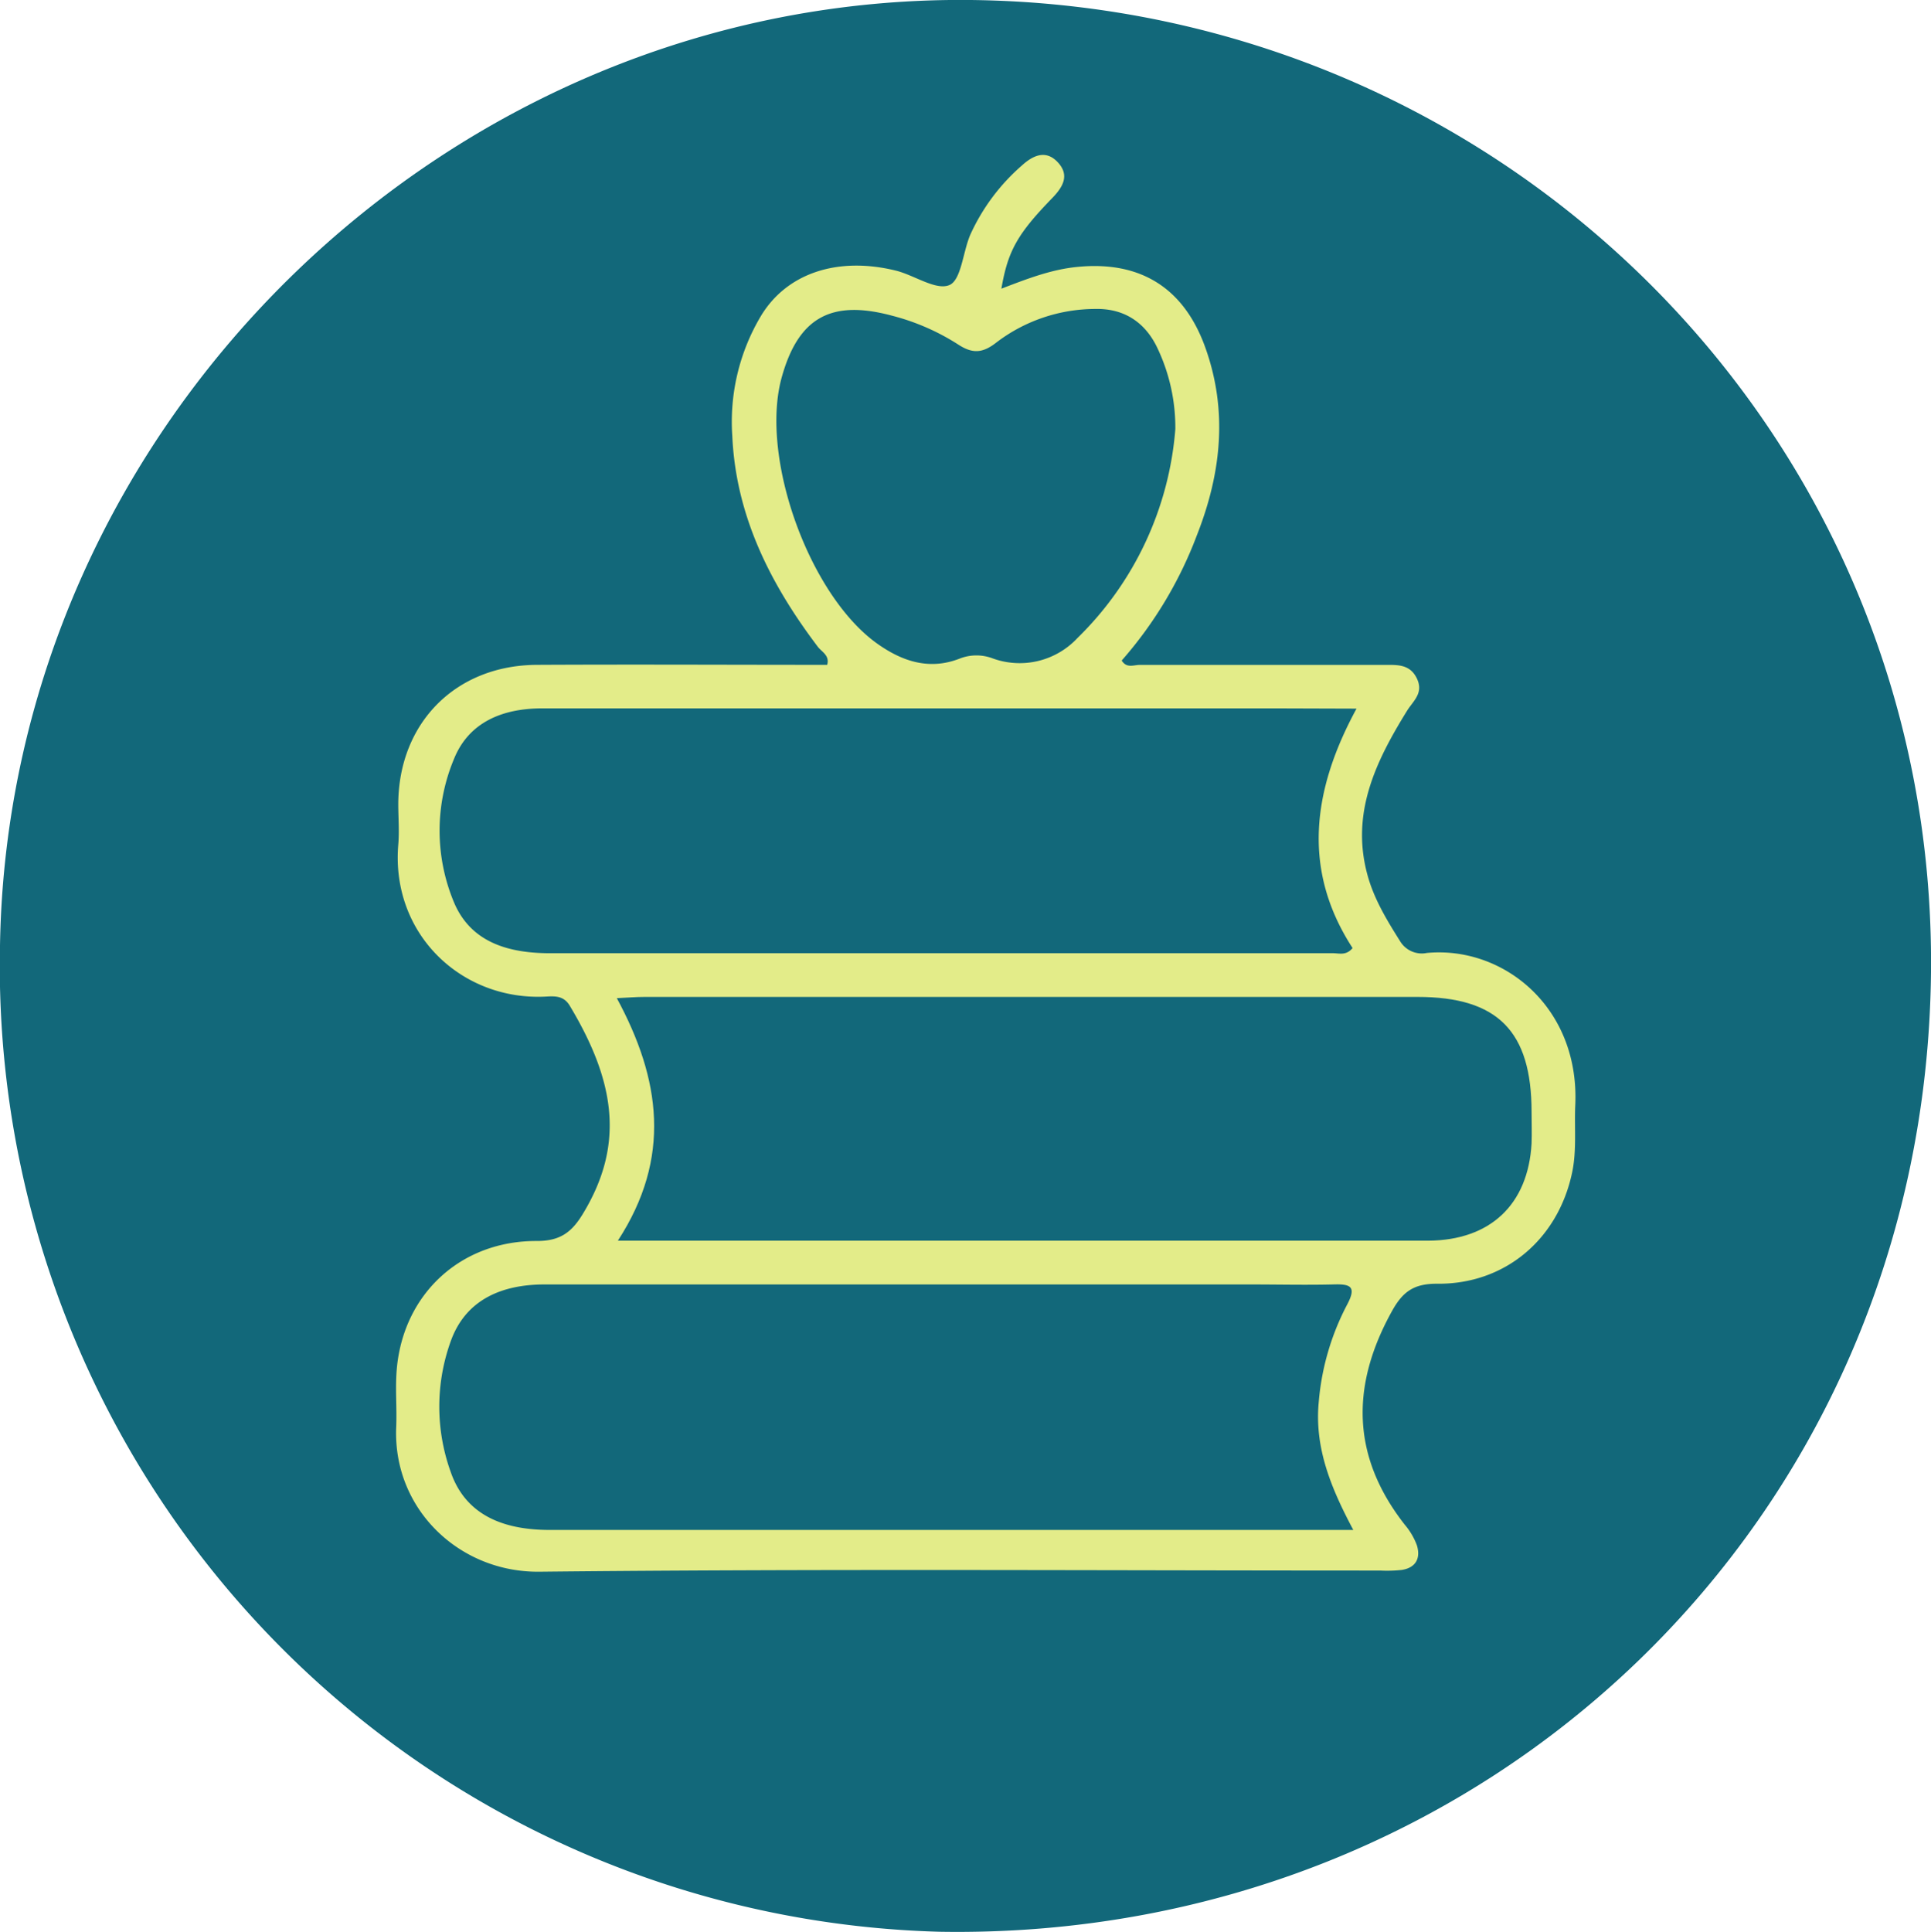
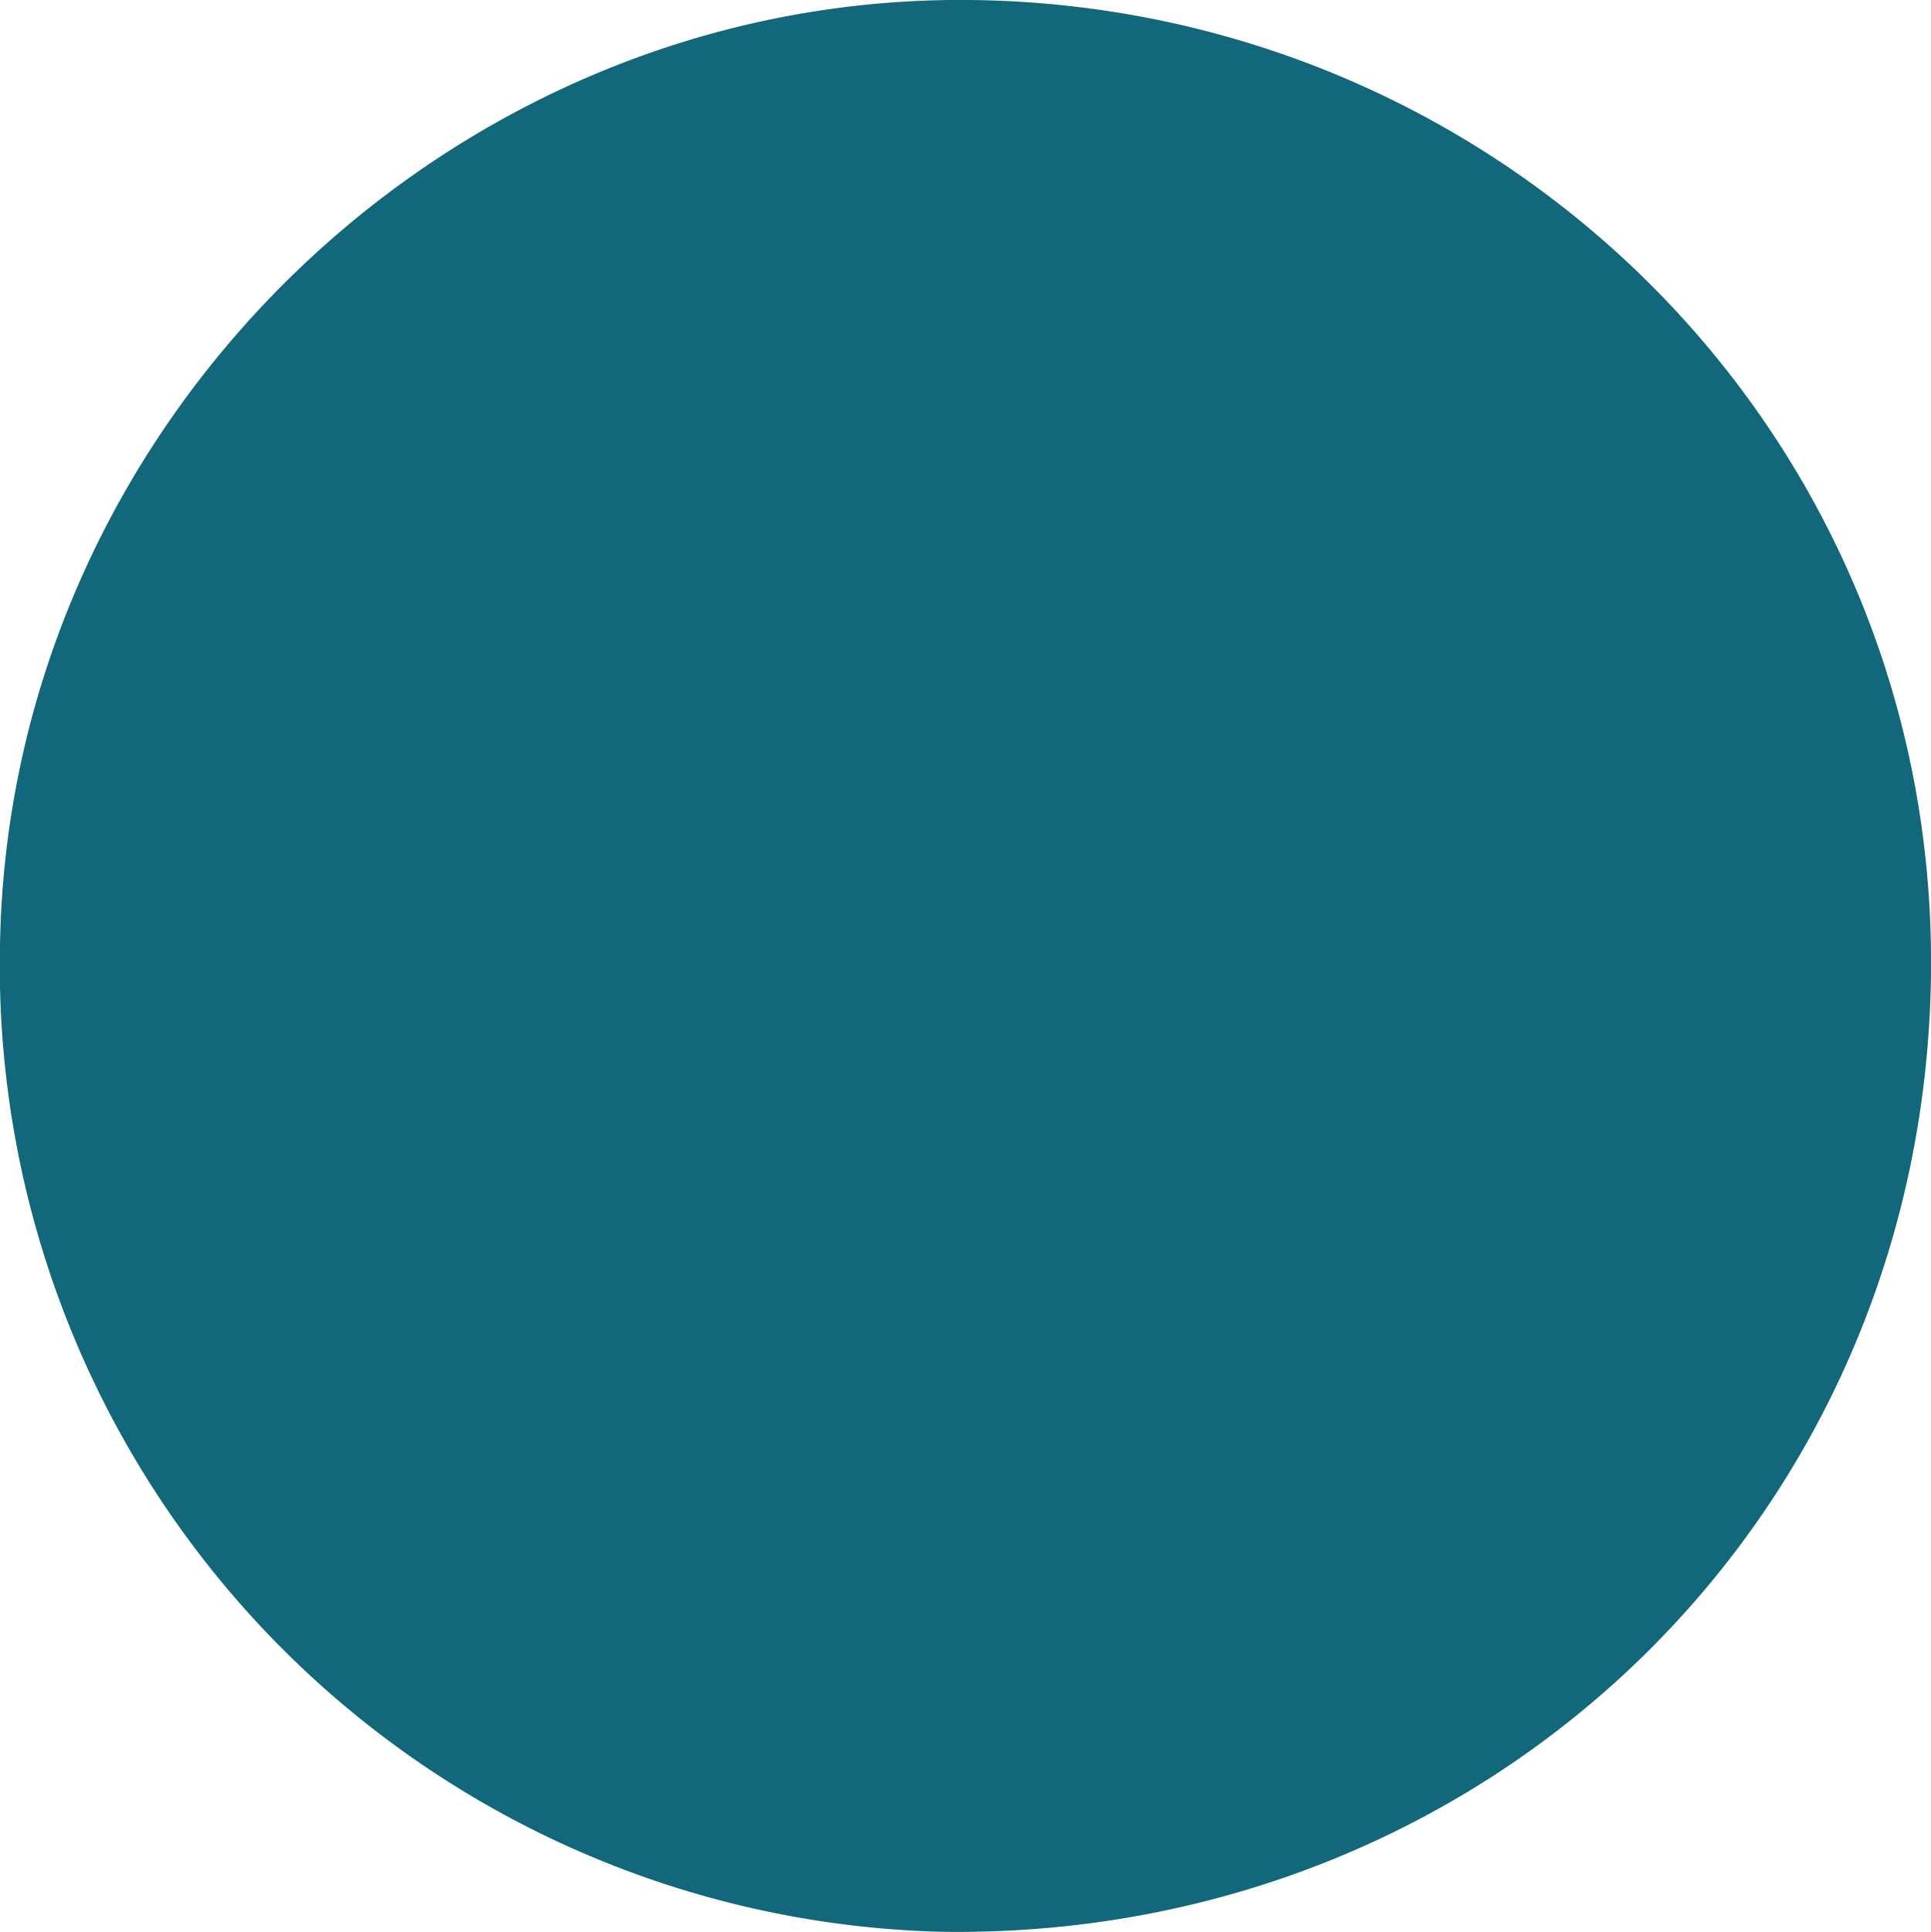
<svg xmlns="http://www.w3.org/2000/svg" viewBox="0 0 299.16 299.27">
  <defs>
    <style>
      .cls-1 {
        fill: #12687a;
      }

      .cls-2 {
        fill: #e3ec89;
      }
    </style>
  </defs>
  <g id="Livello_2" data-name="Livello 2">
    <g id="Livello_1-2" data-name="Livello 1">
      <g>
        <path class="cls-1" d="M145.5,299.24A149.65,149.65,0,0,1,0,146.49C1.29,65.36,69.79-.88,150.38,0,232.77.91,300,67.15,299.16,150.62,298.3,235.47,230.22,300.71,145.5,299.24Z" />
-         <path class="cls-2" d="M155.14,44.72c4.1-1.58,7.81-3,11.83-3.38,9.64-.94,16.39,3.2,19.72,12.38,3.58,9.88,2.51,19.6-1.25,29.16a63,63,0,0,1-11.66,19.44c.76,1.24,1.86.68,2.74.68,12.61,0,25.21,0,37.82,0,2,0,4.06-.2,5.16,2.08s-.55,3.48-1.5,5c-4.81,7.77-8.74,15.79-6.18,25.33,1,3.77,3,7.07,5.08,10.37a3.92,3.92,0,0,0,4.15,1.84c11.84-1.12,23.69,8.39,23,23.58-.16,3.48.24,7-.49,10.44-2.18,10.34-10.42,17.36-21,17.22-3.55,0-5.25,1.26-6.88,4.19-6.41,11.53-6.36,22.53,1.95,33.13a10.69,10.69,0,0,1,1.88,3.19c.61,2-.14,3.46-2.31,3.82a20.86,20.86,0,0,1-3.36.1c-43.43,0-86.86-.28-130.28.18-12.39.13-22.7-9.7-22.18-22.37.13-3.11-.19-6.26.12-9.35,1.16-11.47,10-19.57,21.69-19.51,3.57,0,5.36-1.34,7.07-4.14,6.54-10.7,5.11-20.49-2-32.32-.89-1.48-2.17-1.49-3.56-1.41-13.1.75-24.15-9.61-23-23.51.18-2.1,0-4.24,0-6.36.08-12.53,8.9-21.44,21.45-21.51,15-.08,30,0,45,0,.42-1.46-.84-2-1.45-2.8C119.37,90.5,114,79.94,113.45,67.51a32,32,0,0,1,4.46-18.6c4-6.6,11.86-9.2,20.84-7,2.88.7,6.25,3.13,8.33,2.25,1.84-.77,2.09-5.1,3.23-7.77a31.36,31.36,0,0,1,8-10.75c1.73-1.58,3.72-2.49,5.57-.5s.83,3.79-.85,5.53C157.59,36.26,156.14,38.9,155.14,44.72Z" />
-         <path class="cls-1" d="M210.16,109.77c-6.87,12.64-8.47,25-.61,37.09-1,1.21-2.09.8-3,.8q-60.66,0-121.32,0c-6.4,0-12.28-1.64-14.9-7.89a28.75,28.75,0,0,1,0-22.19c2.31-5.75,7.58-7.86,13.73-7.85q56.71,0,113.45,0Z" />
-         <path class="cls-1" d="M209.66,237h-3.92q-60.28,0-120.57,0c-7,0-13-2.17-15.35-9a29.82,29.82,0,0,1,.12-20.53c2.38-6.24,7.93-8.51,14.5-8.5q54.68,0,109.34,0c4.25,0,8.49.1,12.73,0,2.66-.09,3.74.25,2.17,3.17a39.42,39.42,0,0,0-4.37,15C203.63,224.17,206.12,230.36,209.66,237Z" />
-         <path class="cls-1" d="M95.73,192.18c8.35-12.85,6.62-25-.17-37.56,1.74-.08,3-.19,4.32-.19H219.62c12.42,0,17.66,5.31,17.66,17.83,0,1.63.06,3.25,0,4.87-.54,9.5-6.43,15-16,15.06H95.73Z" />
-         <path class="cls-1" d="M182.09,66.46a50.82,50.82,0,0,1-15.16,32.37A12.24,12.24,0,0,1,153.82,102a7.09,7.09,0,0,0-5.09,0c-4.66,1.84-8.81.51-12.66-2.18-10.61-7.39-18.35-28.8-15-41.23,2.56-9.37,7.65-12.24,17.12-9.69a35.24,35.24,0,0,1,10.23,4.45c2.2,1.44,3.76,1.42,5.95-.3a25.34,25.34,0,0,1,15.3-5.19c4.5-.11,7.86,2.1,9.75,6.29A28.68,28.68,0,0,1,182.09,66.46Z" />
      </g>
    </g>
  </g>
</svg>